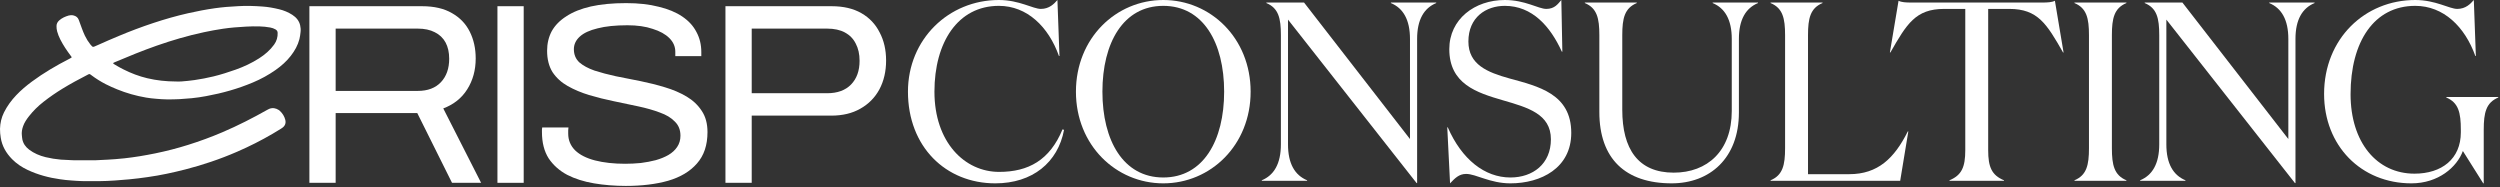
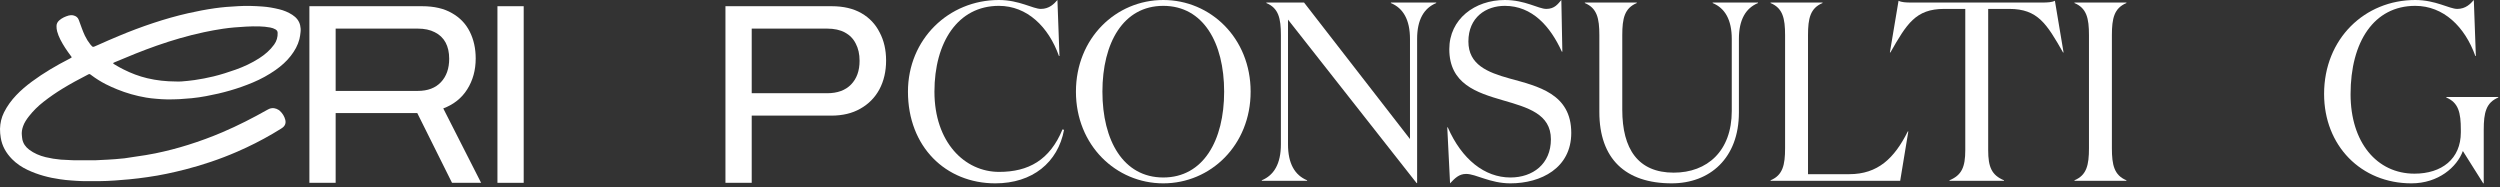
<svg xmlns="http://www.w3.org/2000/svg" width="307" height="23" viewBox="0 0 307 23" fill="none">
  <rect x="0" y="0" width="307" height="23" fill="#333333" stroke="none" />
  <path d="M129.852 0L130.103 6.879H130.04C128.758 3.283 126.131 0.719 122.66 0.719C117.626 0.719 114.749 5.191 114.749 11.257C114.749 17.449 118.439 21.108 122.692 21.108C126.288 21.108 128.914 19.669 130.478 15.885L130.665 15.948C129.915 19.95 126.788 22.515 122.222 22.515C116.125 22.515 111.497 18.012 111.497 11.257C111.497 4.816 116.5 0 122.66 0C125.162 0 126.851 1.094 127.82 1.094C128.852 1.094 129.446 0.469 129.852 0Z" fill="white" />
  <path d="M153.577 11.257C153.577 17.824 148.667 22.515 142.851 22.515C137.035 22.515 132.125 17.824 132.125 11.257C132.125 4.691 137.035 0 142.851 0C148.667 0 153.577 4.691 153.577 11.257ZM150.325 11.257C150.325 5.253 147.76 0.719 142.851 0.719C137.942 0.719 135.377 5.253 135.377 11.257C135.377 17.261 137.942 21.795 142.851 21.795C147.76 21.795 150.325 17.261 150.325 11.257Z" fill="white" />
  <path d="M176.367 0.375C174.866 1 174.022 2.407 174.022 4.784V22.483H173.959L158.167 2.407V17.73C158.167 20.106 159.012 21.514 160.514 22.139V22.201H154.947V22.139C156.448 21.514 157.293 20.106 157.293 17.73V4.315C157.293 2.251 157.011 1 155.51 0.375V0.312H160.138L173.146 17.073V4.784C173.146 2.407 172.301 1 170.801 0.375V0.312H176.367V0.375Z" fill="white" />
  <path d="M184.79 0.719C182.477 0.719 180.319 2.126 180.319 5.097C180.319 7.943 182.664 8.881 185.354 9.631C188.887 10.601 192.951 11.508 192.951 16.323C192.951 20.638 189.23 22.515 185.478 22.515C182.977 22.515 181.256 21.358 180.038 21.358C179.162 21.358 178.661 21.889 178.067 22.515L177.724 15.635H177.785C179.506 19.575 182.32 21.795 185.478 21.795C188.23 21.795 190.451 20.138 190.451 17.105C190.451 13.978 187.574 13.196 184.572 12.32C181.351 11.382 177.974 10.319 177.974 6.035C177.974 2.345 181.101 0 184.79 0C187.293 0 188.919 1.094 189.888 1.094C190.919 1.094 191.325 0.469 191.733 0L191.857 6.348H191.795C190.388 3.252 188.167 0.719 184.79 0.719Z" fill="white" />
  <path d="M213.537 4.784V13.821C213.537 19.419 209.971 22.514 205.281 22.514C199.59 22.514 196.4 19.481 196.4 13.758V4.315C196.4 2.251 196.119 1 194.618 0.375V0.312H200.997V0.375C199.497 1 199.215 2.251 199.215 4.315V13.477C199.215 18.293 201.153 21.201 205.532 21.201C209.658 21.201 212.661 18.543 212.661 13.633V4.784C212.661 2.407 211.816 1 210.316 0.375V0.312H215.882V0.375C214.381 1 213.537 2.407 213.537 4.784Z" fill="white" />
  <path d="M217.426 0.312H223.806V0.375C222.304 1 222.024 2.251 222.024 4.315V21.389H227.089C230.59 21.389 232.624 19.45 234.28 16.135H234.343L233.343 22.201H217.426V22.139C218.927 21.514 219.208 20.263 219.208 18.199V4.315C219.208 2.251 218.927 1 217.426 0.375V0.312Z" fill="white" />
  <path d="M234.644 0.312H250.841C251.404 0.312 251.999 0.281 252.342 0.093L253.405 6.441H253.342C251.341 2.939 250.247 1.094 246.744 1.094H244.149V18.449C244.149 20.513 244.586 21.513 246.088 22.139V22.201H239.396V22.139C240.897 21.513 241.336 20.513 241.336 18.449V1.094H238.739C235.236 1.094 234.143 2.939 232.141 6.441H232.078L233.142 0.093C233.486 0.281 234.08 0.312 234.644 0.312Z" fill="white" />
  <path d="M259.34 18.199C259.34 20.263 259.621 21.514 261.123 22.139V22.201H254.744V22.139C256.245 21.514 256.526 20.263 256.526 18.199V4.315C256.526 2.251 256.245 1 254.744 0.375V0.312H261.123V0.375C259.621 1 259.34 2.251 259.34 4.315V18.199Z" fill="white" />
-   <path d="M284.229 0.375C282.728 1 281.884 2.407 281.884 4.784V22.483H281.821L266.029 2.407V17.73C266.029 20.106 266.874 21.514 268.374 22.139V22.201H262.808V22.139C264.31 21.514 265.155 20.106 265.155 17.73V4.315C265.155 2.251 264.873 1 263.371 0.375V0.312H268L281.008 17.073V4.784C281.008 2.407 280.163 1 278.663 0.375V0.312H284.229V0.375Z" fill="white" />
  <path d="M296.592 0.719C291.527 0.719 288.65 5.128 288.65 11.57C288.65 17.48 291.871 21.326 296.498 21.326C299.845 21.326 302.19 19.513 302.19 16.261V15.916C302.19 13.853 301.908 12.602 300.408 11.976V11.914H306.787V11.976C305.285 12.602 305.003 13.853 305.003 15.916V22.515H304.942L302.44 18.543C301.721 20.513 299.437 22.515 296.124 22.515C289.932 22.515 285.398 17.887 285.398 11.539C285.398 4.753 290.4 0 296.592 0C299.095 0 300.782 1.094 301.753 1.094C302.784 1.094 303.379 0.469 303.785 0L304.035 6.879H303.972C302.69 3.283 300.063 0.719 296.592 0.719Z" fill="white" />
  <path d="M37.993 22.45V0.763H51.84C53.316 0.763 54.538 1.047 55.508 1.616C56.477 2.164 57.204 2.923 57.689 3.893C58.174 4.862 58.416 5.958 58.416 7.181C58.416 8.614 58.068 9.878 57.373 10.974C56.698 12.049 55.718 12.829 54.433 13.314L59.08 22.45H55.508L51.24 13.883H41.218V22.45H37.993ZM41.218 11.164H51.303C52.525 11.164 53.474 10.806 54.148 10.089C54.823 9.372 55.16 8.413 55.16 7.212C55.16 6.432 55.012 5.768 54.717 5.22C54.422 4.672 53.98 4.251 53.389 3.956C52.82 3.661 52.125 3.513 51.303 3.513H41.218V11.164Z" fill="white" />
  <path d="M61.086 22.45V0.763H64.31V22.45H61.086Z" fill="white" />
-   <path d="M76.858 22.83C75.488 22.83 74.181 22.724 72.938 22.514C71.694 22.303 70.598 21.955 69.65 21.47C68.701 20.964 67.943 20.29 67.374 19.447C66.826 18.583 66.552 17.508 66.552 16.222C66.552 16.096 66.552 15.991 66.552 15.906C66.573 15.801 66.583 15.716 66.583 15.653H69.808C69.808 15.738 69.797 15.854 69.776 16.001C69.776 16.128 69.776 16.264 69.776 16.412C69.776 17.213 70.061 17.898 70.63 18.467C71.199 19.015 72.01 19.426 73.064 19.7C74.139 19.974 75.372 20.111 76.763 20.111C77.395 20.111 78.038 20.079 78.692 20.016C79.345 19.932 79.956 19.816 80.525 19.668C81.115 19.5 81.632 19.289 82.074 19.036C82.538 18.762 82.896 18.435 83.149 18.056C83.423 17.655 83.56 17.192 83.56 16.665C83.56 15.948 83.328 15.369 82.865 14.926C82.422 14.462 81.811 14.094 81.031 13.82C80.251 13.524 79.366 13.272 78.375 13.061C77.406 12.85 76.405 12.639 75.372 12.428C74.339 12.218 73.328 11.965 72.337 11.67C71.368 11.375 70.493 11.006 69.713 10.563C68.933 10.121 68.311 9.552 67.848 8.856C67.405 8.139 67.184 7.265 67.184 6.232C67.184 5.347 67.374 4.546 67.753 3.829C68.153 3.113 68.754 2.502 69.555 1.996C70.356 1.469 71.357 1.068 72.558 0.794C73.781 0.52 75.225 0.383 76.89 0.383C78.407 0.383 79.735 0.531 80.873 0.826C82.032 1.1 83.002 1.5 83.781 2.027C84.561 2.554 85.141 3.187 85.52 3.924C85.921 4.662 86.121 5.484 86.121 6.39V6.896H82.928V6.359C82.928 5.726 82.686 5.168 82.201 4.683C81.716 4.198 81.031 3.819 80.146 3.545C79.282 3.25 78.249 3.102 77.048 3.102C75.572 3.102 74.35 3.229 73.38 3.482C72.411 3.713 71.684 4.051 71.199 4.493C70.714 4.936 70.472 5.452 70.472 6.042C70.472 6.696 70.693 7.233 71.136 7.655C71.599 8.055 72.221 8.392 73.001 8.666C73.781 8.919 74.656 9.151 75.625 9.362C76.616 9.552 77.627 9.752 78.66 9.963C79.693 10.173 80.694 10.426 81.663 10.721C82.654 11.016 83.539 11.396 84.319 11.86C85.099 12.323 85.721 12.913 86.184 13.63C86.648 14.325 86.88 15.19 86.88 16.222C86.88 17.824 86.448 19.11 85.584 20.079C84.741 21.049 83.56 21.755 82.043 22.198C80.546 22.619 78.818 22.83 76.858 22.83Z" fill="white" />
  <path d="M89.085 22.45V0.763H102.142C103.575 0.763 104.787 1.047 105.778 1.616C106.768 2.185 107.516 2.976 108.022 3.987C108.549 4.978 108.813 6.127 108.813 7.433C108.813 8.761 108.539 9.942 107.991 10.974C107.443 11.986 106.663 12.776 105.651 13.345C104.661 13.914 103.47 14.199 102.079 14.199H92.31V22.45H89.085ZM92.31 11.448H101.573C102.837 11.448 103.817 11.09 104.513 10.374C105.209 9.657 105.556 8.687 105.556 7.465C105.556 6.643 105.398 5.937 105.082 5.347C104.787 4.757 104.344 4.304 103.754 3.987C103.164 3.671 102.437 3.513 101.573 3.513H92.31V11.448Z" fill="white" />
-   <path d="M10.407 19.682C10.855 19.682 11.304 19.692 11.751 19.679C12.259 19.665 12.763 19.631 13.269 19.603C13.573 19.586 13.876 19.568 14.179 19.543C14.549 19.513 14.919 19.481 15.287 19.44C15.916 19.369 16.543 19.286 17.166 19.183C17.807 19.078 18.445 18.96 19.079 18.831C20.448 18.55 21.799 18.201 23.125 17.783C24.548 17.337 25.944 16.822 27.307 16.241C29.214 15.427 31.049 14.488 32.841 13.478C32.911 13.436 32.985 13.399 33.062 13.366C33.483 13.197 33.87 13.282 34.234 13.508C34.275 13.536 34.313 13.566 34.349 13.599C34.689 13.903 34.926 14.29 35.033 14.713C35.137 15.126 35.008 15.476 34.62 15.729C34.572 15.761 34.526 15.794 34.477 15.824C34.139 16.029 33.803 16.237 33.462 16.437C32.073 17.247 30.63 17.977 29.142 18.623C28.081 19.084 26.999 19.501 25.896 19.873C24.873 20.221 23.837 20.529 22.787 20.798C21.257 21.19 19.713 21.527 18.14 21.746C17.379 21.853 16.618 21.955 15.854 22.024C15.283 22.076 14.711 22.12 14.138 22.163C12.78 22.265 11.42 22.258 10.06 22.239C9.629 22.233 9.2 22.188 8.77 22.163C8.306 22.136 7.846 22.08 7.387 22.015C5.99 21.819 4.648 21.46 3.391 20.867C2.673 20.528 2.027 20.096 1.484 19.544C0.744 18.792 0.253 17.929 0.093 16.92C0.035 16.554 -0.008 16.186 0.001 15.815C0.022 15.114 0.173 14.438 0.493 13.798C0.879 13.029 1.385 12.331 1.993 11.692C2.576 11.078 3.227 10.53 3.917 10.019C5.353 8.957 6.901 8.05 8.51 7.226C8.592 7.185 8.671 7.14 8.748 7.094C8.76 7.088 8.769 7.08 8.777 7.071C8.785 7.062 8.79 7.051 8.793 7.039C8.796 7.028 8.796 7.016 8.793 7.005C8.791 6.993 8.785 6.983 8.778 6.973C8.747 6.927 8.711 6.884 8.678 6.839C8.206 6.208 7.767 5.559 7.414 4.865C7.248 4.544 7.116 4.209 7.02 3.866C6.963 3.648 6.935 3.425 6.939 3.202C6.939 2.922 7.061 2.693 7.275 2.502C7.603 2.209 8.004 2.032 8.435 1.906C8.622 1.853 8.822 1.848 9.012 1.892C9.337 1.966 9.566 2.145 9.673 2.443C9.802 2.802 9.934 3.16 10.066 3.518C10.173 3.81 10.292 4.099 10.425 4.382C10.607 4.764 10.834 5.127 11.101 5.465C11.16 5.54 11.23 5.607 11.296 5.678C11.372 5.759 11.46 5.774 11.567 5.725C11.726 5.653 11.89 5.59 12.049 5.517C12.889 5.135 13.738 4.772 14.59 4.415C15.981 3.831 17.395 3.3 18.833 2.823C20.24 2.357 21.667 1.949 23.119 1.62C24.193 1.379 25.276 1.168 26.37 1.013C26.837 0.947 27.307 0.895 27.778 0.853C28.283 0.809 28.788 0.784 29.294 0.754C29.776 0.726 30.257 0.718 30.738 0.728C31.236 0.738 31.733 0.767 32.23 0.801C32.924 0.849 33.602 0.973 34.272 1.135C34.855 1.273 35.405 1.505 35.897 1.821C36.393 2.142 36.732 2.56 36.858 3.107C36.924 3.378 36.941 3.658 36.909 3.934C36.873 4.225 36.844 4.516 36.77 4.802C36.576 5.557 36.197 6.232 35.709 6.86C35.187 7.533 34.546 8.1 33.832 8.602C32.973 9.203 32.043 9.714 31.059 10.126C29.224 10.901 27.305 11.438 25.327 11.801C24.739 11.909 24.147 12.001 23.552 12.059C23.057 12.108 22.56 12.144 22.063 12.174C21.547 12.205 21.033 12.205 20.517 12.206C20.069 12.207 19.624 12.164 19.177 12.13C18.765 12.1 18.354 12.051 17.947 11.983C16.716 11.775 15.517 11.434 14.374 10.967C13.896 10.771 13.424 10.563 12.967 10.329C12.363 10.017 11.79 9.659 11.254 9.257L11.235 9.242C10.973 9.046 11 9.057 10.729 9.196C9.691 9.73 8.666 10.283 7.675 10.889C6.867 11.382 6.092 11.919 5.354 12.496C4.677 13.021 4.073 13.619 3.556 14.278C3.261 14.656 2.994 15.049 2.838 15.495C2.708 15.865 2.637 16.241 2.686 16.633C2.706 16.793 2.711 16.954 2.744 17.114C2.851 17.629 3.136 18.039 3.576 18.374C4.173 18.826 4.856 19.116 5.6 19.299C6.213 19.446 6.838 19.548 7.469 19.602C7.781 19.63 8.094 19.623 8.404 19.649C9.072 19.704 9.74 19.675 10.407 19.682ZM21.586 10.007C21.806 10.007 22.027 10.022 22.246 10.005C22.792 9.962 23.338 9.912 23.88 9.833C24.665 9.72 25.442 9.57 26.21 9.385C27.141 9.158 28.049 8.866 28.947 8.548C29.959 8.188 30.918 7.738 31.809 7.169C32.535 6.707 33.17 6.158 33.66 5.479C33.976 5.039 34.114 4.557 34.095 4.032C34.089 3.843 34.002 3.712 33.833 3.612C33.632 3.496 33.41 3.416 33.176 3.377C32.737 3.297 32.291 3.252 31.843 3.241C31.303 3.231 30.763 3.233 30.223 3.268C29.743 3.299 29.263 3.326 28.783 3.367C28.312 3.406 27.843 3.464 27.377 3.531C26.593 3.645 25.815 3.792 25.042 3.956C23.064 4.378 21.135 4.944 19.241 5.608C17.497 6.22 15.794 6.917 14.101 7.634C14.047 7.657 13.994 7.681 13.943 7.709C13.892 7.737 13.882 7.788 13.928 7.822C13.98 7.86 14.036 7.895 14.092 7.93C14.442 8.146 14.805 8.343 15.175 8.529C16.096 8.993 17.059 9.362 18.079 9.605C19.228 9.879 20.399 10.002 21.586 10.007Z" fill="white" />
+   <path d="M10.407 19.682C10.855 19.682 11.304 19.692 11.751 19.679C12.259 19.665 12.763 19.631 13.269 19.603C13.573 19.586 13.876 19.568 14.179 19.543C14.549 19.513 14.919 19.481 15.287 19.44C17.807 19.078 18.445 18.96 19.079 18.831C20.448 18.55 21.799 18.201 23.125 17.783C24.548 17.337 25.944 16.822 27.307 16.241C29.214 15.427 31.049 14.488 32.841 13.478C32.911 13.436 32.985 13.399 33.062 13.366C33.483 13.197 33.87 13.282 34.234 13.508C34.275 13.536 34.313 13.566 34.349 13.599C34.689 13.903 34.926 14.29 35.033 14.713C35.137 15.126 35.008 15.476 34.62 15.729C34.572 15.761 34.526 15.794 34.477 15.824C34.139 16.029 33.803 16.237 33.462 16.437C32.073 17.247 30.63 17.977 29.142 18.623C28.081 19.084 26.999 19.501 25.896 19.873C24.873 20.221 23.837 20.529 22.787 20.798C21.257 21.19 19.713 21.527 18.14 21.746C17.379 21.853 16.618 21.955 15.854 22.024C15.283 22.076 14.711 22.12 14.138 22.163C12.78 22.265 11.42 22.258 10.06 22.239C9.629 22.233 9.2 22.188 8.77 22.163C8.306 22.136 7.846 22.08 7.387 22.015C5.99 21.819 4.648 21.46 3.391 20.867C2.673 20.528 2.027 20.096 1.484 19.544C0.744 18.792 0.253 17.929 0.093 16.92C0.035 16.554 -0.008 16.186 0.001 15.815C0.022 15.114 0.173 14.438 0.493 13.798C0.879 13.029 1.385 12.331 1.993 11.692C2.576 11.078 3.227 10.53 3.917 10.019C5.353 8.957 6.901 8.05 8.51 7.226C8.592 7.185 8.671 7.14 8.748 7.094C8.76 7.088 8.769 7.08 8.777 7.071C8.785 7.062 8.79 7.051 8.793 7.039C8.796 7.028 8.796 7.016 8.793 7.005C8.791 6.993 8.785 6.983 8.778 6.973C8.747 6.927 8.711 6.884 8.678 6.839C8.206 6.208 7.767 5.559 7.414 4.865C7.248 4.544 7.116 4.209 7.02 3.866C6.963 3.648 6.935 3.425 6.939 3.202C6.939 2.922 7.061 2.693 7.275 2.502C7.603 2.209 8.004 2.032 8.435 1.906C8.622 1.853 8.822 1.848 9.012 1.892C9.337 1.966 9.566 2.145 9.673 2.443C9.802 2.802 9.934 3.16 10.066 3.518C10.173 3.81 10.292 4.099 10.425 4.382C10.607 4.764 10.834 5.127 11.101 5.465C11.16 5.54 11.23 5.607 11.296 5.678C11.372 5.759 11.46 5.774 11.567 5.725C11.726 5.653 11.89 5.59 12.049 5.517C12.889 5.135 13.738 4.772 14.59 4.415C15.981 3.831 17.395 3.3 18.833 2.823C20.24 2.357 21.667 1.949 23.119 1.62C24.193 1.379 25.276 1.168 26.37 1.013C26.837 0.947 27.307 0.895 27.778 0.853C28.283 0.809 28.788 0.784 29.294 0.754C29.776 0.726 30.257 0.718 30.738 0.728C31.236 0.738 31.733 0.767 32.23 0.801C32.924 0.849 33.602 0.973 34.272 1.135C34.855 1.273 35.405 1.505 35.897 1.821C36.393 2.142 36.732 2.56 36.858 3.107C36.924 3.378 36.941 3.658 36.909 3.934C36.873 4.225 36.844 4.516 36.77 4.802C36.576 5.557 36.197 6.232 35.709 6.86C35.187 7.533 34.546 8.1 33.832 8.602C32.973 9.203 32.043 9.714 31.059 10.126C29.224 10.901 27.305 11.438 25.327 11.801C24.739 11.909 24.147 12.001 23.552 12.059C23.057 12.108 22.56 12.144 22.063 12.174C21.547 12.205 21.033 12.205 20.517 12.206C20.069 12.207 19.624 12.164 19.177 12.13C18.765 12.1 18.354 12.051 17.947 11.983C16.716 11.775 15.517 11.434 14.374 10.967C13.896 10.771 13.424 10.563 12.967 10.329C12.363 10.017 11.79 9.659 11.254 9.257L11.235 9.242C10.973 9.046 11 9.057 10.729 9.196C9.691 9.73 8.666 10.283 7.675 10.889C6.867 11.382 6.092 11.919 5.354 12.496C4.677 13.021 4.073 13.619 3.556 14.278C3.261 14.656 2.994 15.049 2.838 15.495C2.708 15.865 2.637 16.241 2.686 16.633C2.706 16.793 2.711 16.954 2.744 17.114C2.851 17.629 3.136 18.039 3.576 18.374C4.173 18.826 4.856 19.116 5.6 19.299C6.213 19.446 6.838 19.548 7.469 19.602C7.781 19.63 8.094 19.623 8.404 19.649C9.072 19.704 9.74 19.675 10.407 19.682ZM21.586 10.007C21.806 10.007 22.027 10.022 22.246 10.005C22.792 9.962 23.338 9.912 23.88 9.833C24.665 9.72 25.442 9.57 26.21 9.385C27.141 9.158 28.049 8.866 28.947 8.548C29.959 8.188 30.918 7.738 31.809 7.169C32.535 6.707 33.17 6.158 33.66 5.479C33.976 5.039 34.114 4.557 34.095 4.032C34.089 3.843 34.002 3.712 33.833 3.612C33.632 3.496 33.41 3.416 33.176 3.377C32.737 3.297 32.291 3.252 31.843 3.241C31.303 3.231 30.763 3.233 30.223 3.268C29.743 3.299 29.263 3.326 28.783 3.367C28.312 3.406 27.843 3.464 27.377 3.531C26.593 3.645 25.815 3.792 25.042 3.956C23.064 4.378 21.135 4.944 19.241 5.608C17.497 6.22 15.794 6.917 14.101 7.634C14.047 7.657 13.994 7.681 13.943 7.709C13.892 7.737 13.882 7.788 13.928 7.822C13.98 7.86 14.036 7.895 14.092 7.93C14.442 8.146 14.805 8.343 15.175 8.529C16.096 8.993 17.059 9.362 18.079 9.605C19.228 9.879 20.399 10.002 21.586 10.007Z" fill="white" />
</svg>